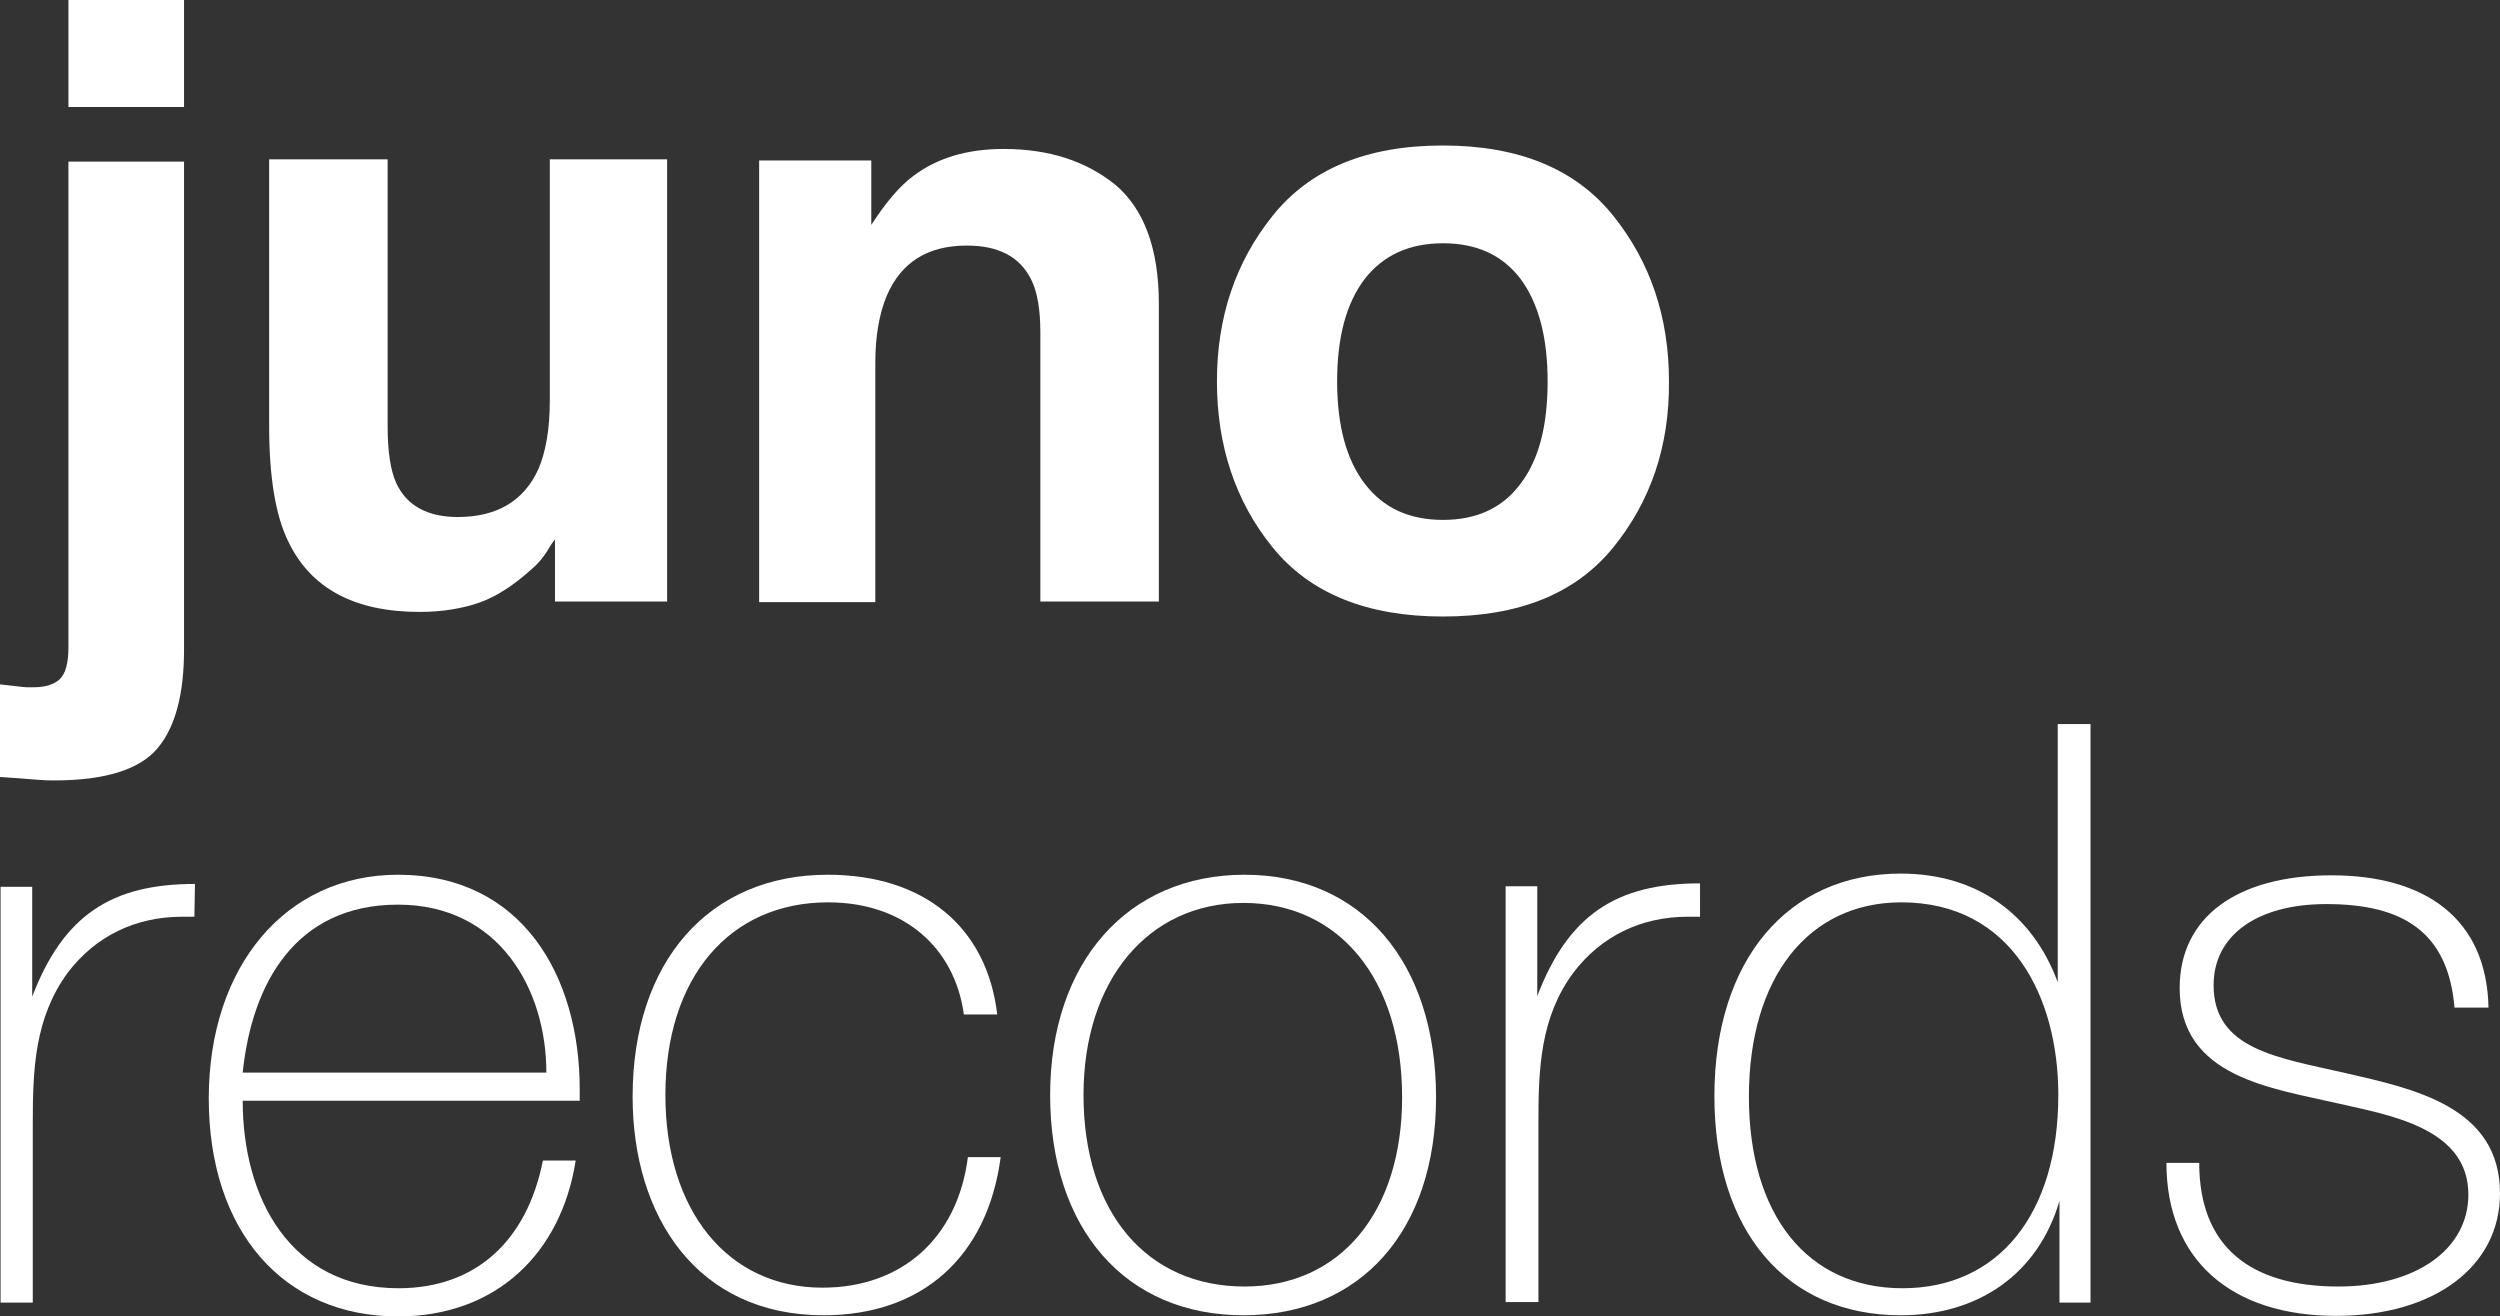
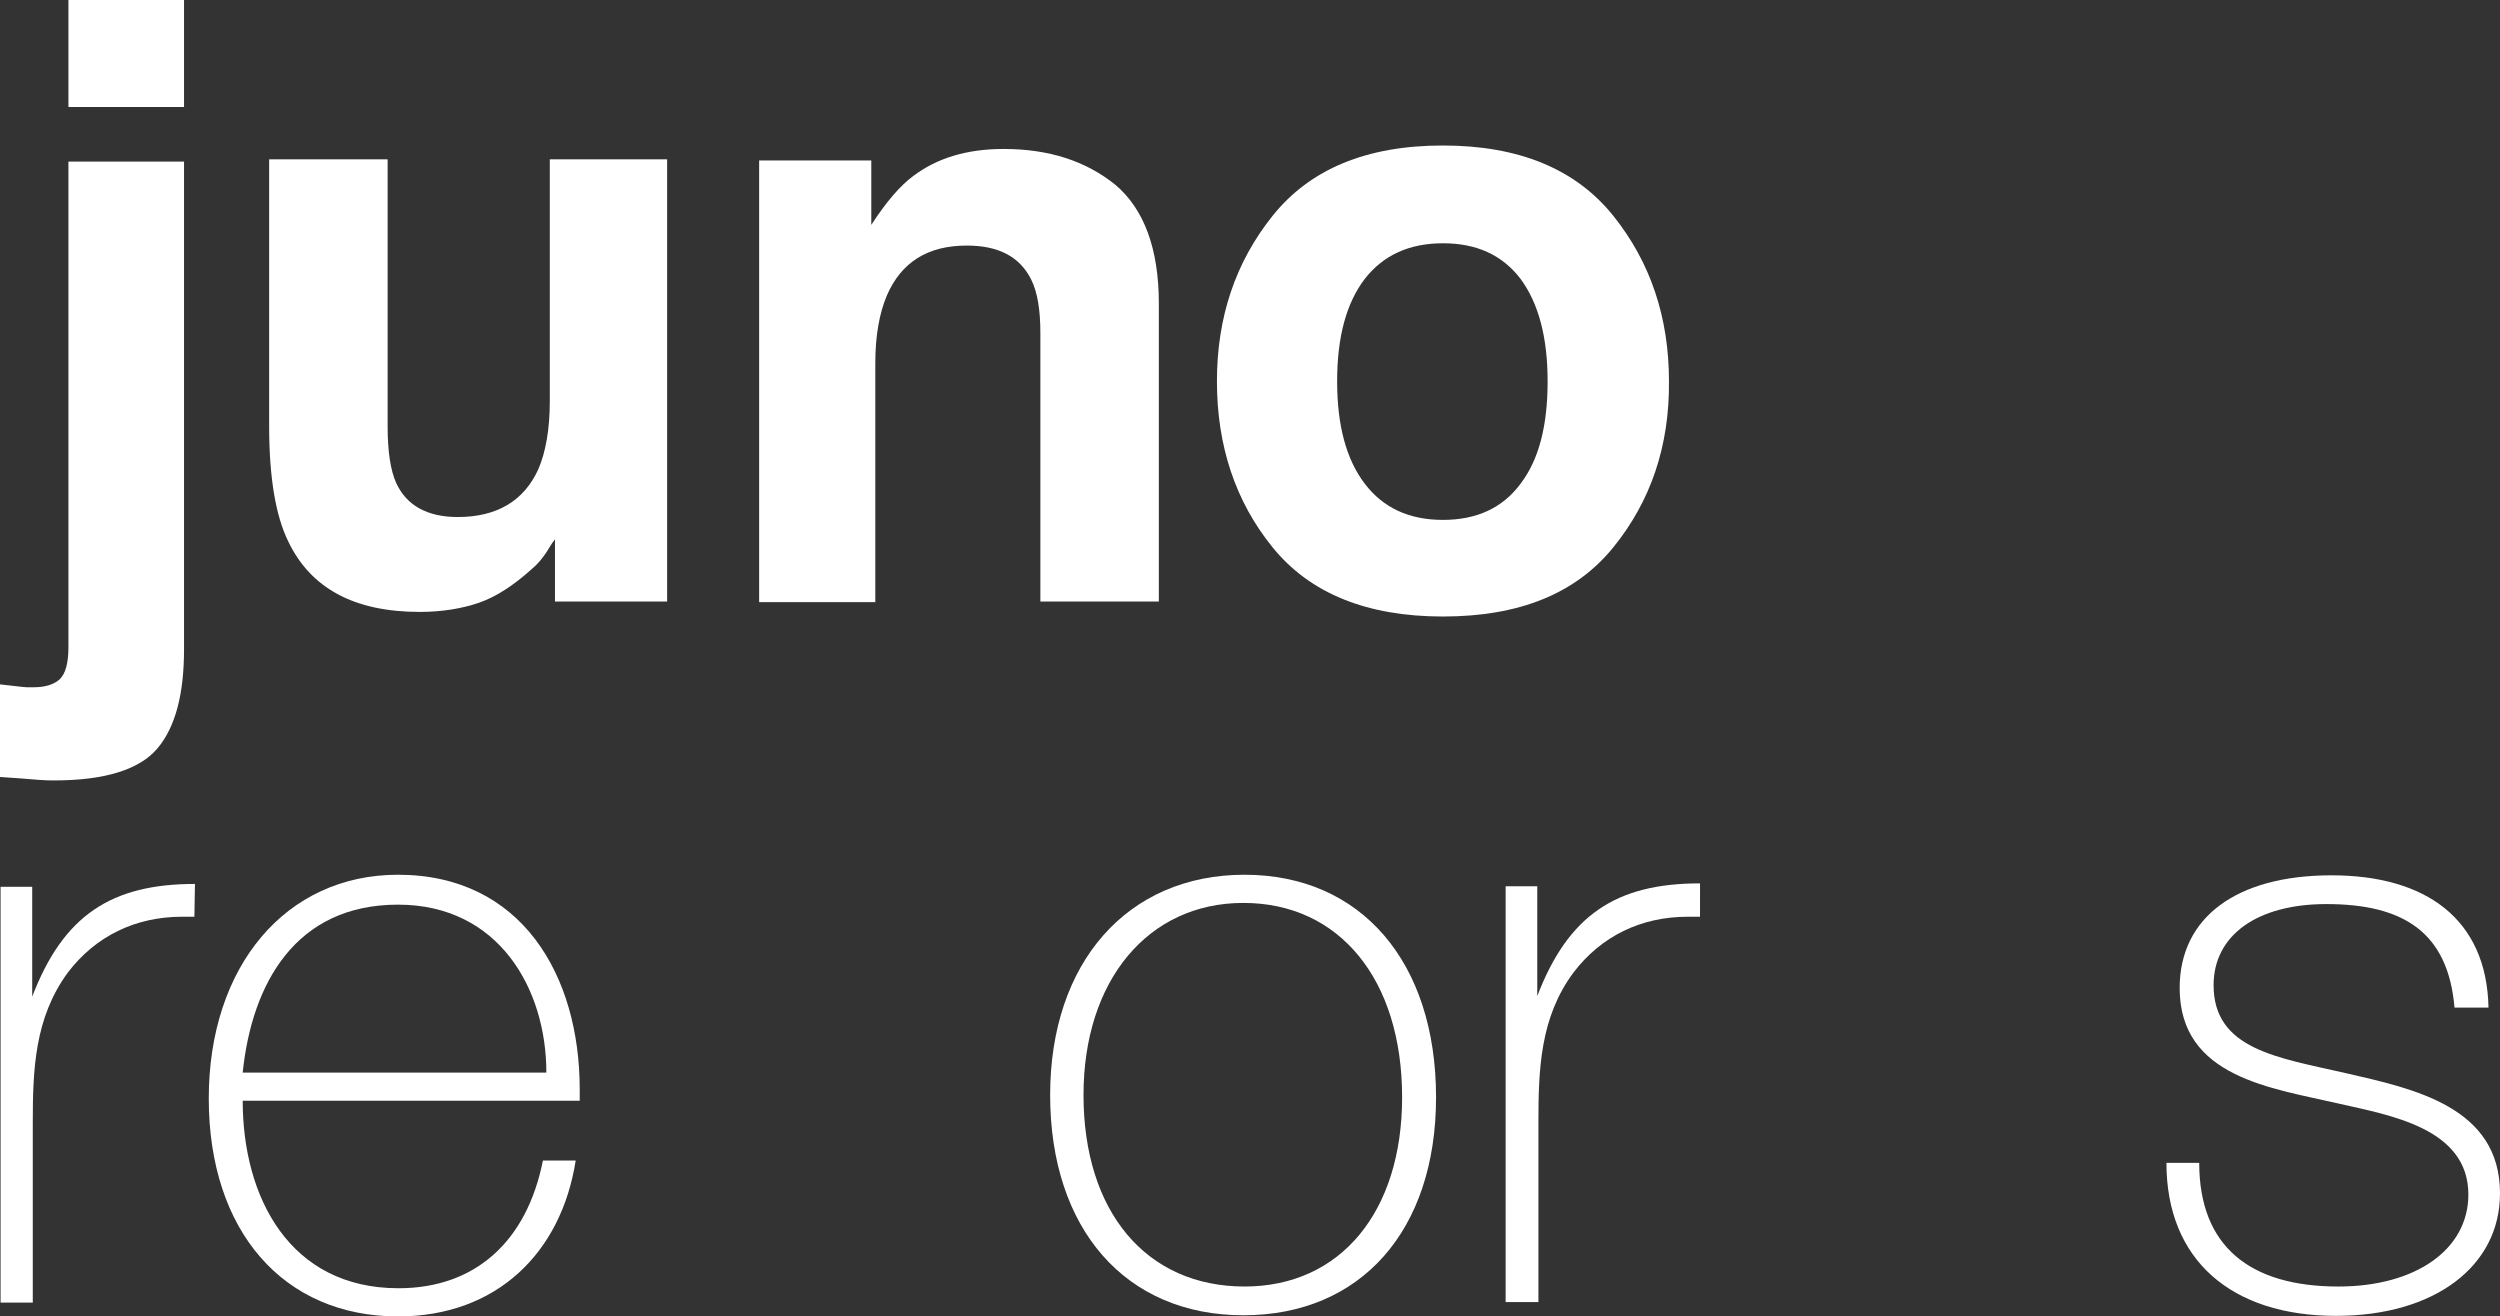
<svg xmlns="http://www.w3.org/2000/svg" id="Layer_1" x="0px" y="0px" viewBox="0 0 434.7 228.9" style="enable-background:new 0 0 434.7 228.9;" xml:space="preserve">
  <rect x="0" y="0" width="434.7" height="228.9" fill="#333333" stroke="none" />
  <style type="text/css"> .st0{fill:#FFFFFF;} </style>
  <g>
    <g>
      <path class="st0" d="M0,119c1.1,0.1,4.1,0.5,4.6,0.5s0.9,0,1.3,0c2,0,3.5-0.5,4.5-1.4c1-1,1.5-2.8,1.5-5.6V28.1H32v84.8 c0,7.8-1.5,13.5-4.6,17.2c-3.1,3.7-9.1,5.6-18,5.6c-0.6,0-1.5,0-2.7-0.1s-4.9-0.4-6.7-0.5V119z M32,18.6H11.9V0H32V18.6z" />
      <path class="st0" d="M67.4,27.7v46.4c0,4.4,0.5,7.7,1.5,9.9c1.8,3.9,5.4,5.9,10.7,5.9c6.8,0,11.5-2.8,14-8.3c1.3-3,2-7,2-11.9v-42 H116v76.9H96.5V93.8c-0.2,0.2-0.7,0.9-1.4,2.1c-0.8,1.2-1.6,2.2-2.7,3.1c-3.1,2.8-6.2,4.8-9.1,5.8s-6.4,1.6-10.3,1.6 c-11.4,0-19-4.1-22.9-12.3c-2.2-4.5-3.3-11.2-3.3-20V27.7H67.4z" />
      <path class="st0" d="M193.9,32.1c5,4.2,7.6,11.1,7.6,20.7v51.8h-20.6V57.9c0-4-0.5-7.1-1.6-9.3c-2-4-5.7-5.9-11.2-5.9 c-6.8,0-11.4,2.9-13.9,8.7c-1.3,3.1-2,7-2,11.7v41.6H132V27.9h19.5v11.2c2.6-4,5-6.8,7.3-8.5c4.1-3.1,9.3-4.7,15.7-4.7 C182.4,25.9,188.8,28,193.9,32.1z" />
      <path class="st0" d="M280.5,95.2c-6.5,8-16.3,12-29.6,12c-13.2,0-23.1-4-29.6-12s-9.7-17.7-9.7-28.9c0-11.1,3.2-20.7,9.7-28.8 s16.3-12.2,29.6-12.2c13.2,0,23.1,4.1,29.6,12.2s9.7,17.7,9.7,28.8C290.3,77.6,287,87.2,280.5,95.2z M264.4,84.1 c3.2-4.2,4.7-10.1,4.7-17.8s-1.6-13.6-4.7-17.8c-3.2-4.2-7.7-6.2-13.5-6.2c-5.9,0-10.4,2.1-13.6,6.2c-3.2,4.2-4.8,10.1-4.8,17.8 s1.6,13.6,4.8,17.8c3.2,4.2,7.7,6.3,13.6,6.3C256.8,90.4,261.3,88.3,264.4,84.1z" />
    </g>
    <g>
      <path class="st0" d="M33.8,159.4h-2.1c-8.2,0-15.1,3.4-19.9,9.7C6,177,5.7,186,5.7,195.3v31.2H0.1v-72.3h5.5v19.1 c5.4-14.1,13.7-19.6,28.3-19.6L33.8,159.4L33.8,159.4z" />
      <path class="st0" d="M69.2,228.9c-19.9,0-32.9-14.8-32.9-37.9c0-23,13.4-38.9,32.9-38.9c21.5,0,31.6,17.5,31.6,37.3v2H42.2 c0,16.7,8.1,32.6,27.1,32.6c13.3,0,22.3-8.1,25.1-22.2h5.7C97.6,217.8,86.4,228.9,69.2,228.9z M69.2,157.3 c-17.8,0-25.4,13.7-27,29.2H95C95,171.9,86.7,157.3,69.2,157.3z" />
-       <path class="st0" d="M143.2,228.7c-22,0-33.2-17.2-33.2-38c0-23.5,13.3-38.6,33.9-38.6c16.7,0,27.7,9,29.5,24.3h-5.8 c-1.6-11.7-10.5-19.5-23.6-19.5c-17.2,0-28.3,13.1-28.3,33.5c0,20.2,10.9,33.5,27.3,33.5c13.8,0,23.5-8.6,25.3-22.7h5.7 C171.7,218.5,160.4,228.7,143.2,228.7z" />
      <path class="st0" d="M249.7,190.8c0,23.2-13.1,37.9-33.5,37.9c-20.5,0-33.6-15-33.6-38.3c0-23,13.4-38.3,33.8-38.3 C236.6,152.1,249.7,167.2,249.7,190.8z M188.4,190.4c0,20.3,10.9,33.3,28,33.3c16.7,0,27.4-13,27.4-32.9 c0-20.5-10.9-33.8-27.6-33.8C199.6,157,188.4,170.5,188.4,190.4z" />
      <path class="st0" d="M295.6,159.4h-2.1c-8.2,0-15.1,3.4-19.9,9.7c-5.8,7.8-6.1,16.8-6.1,26.1v31.2h-5.7v-72.3h5.5v19.1 c5.4-14.1,13.7-19.6,28.3-19.6L295.6,159.4L295.6,159.4z" />
-       <path class="st0" d="M363.5,226.5h-5.4v-17.7c-3.7,12.7-14.1,19.9-27.6,19.9c-19.9,0-32.4-14.6-32.4-38.1 c0-23.6,12.7-38.7,32.4-38.7c13.4,0,23,7.2,27.3,18.9v-44.9h5.7V226.5z M304.1,190.7c0,20.6,10.2,33.3,26.7,33.3 c16.7,0,27.1-12.9,27.1-33.6c0-17-8.1-33.5-27.3-33.5C314.4,156.9,304.1,170,304.1,190.7z" />
      <path class="st0" d="M426.8,175.3c-1.1-13.3-9-18.1-22.3-18.1c-12,0-19.6,5.4-19.6,14.1c0,11.2,11.2,12.6,23,15.3 c11.7,2.7,26.8,5.8,26.8,20.9c0,12.7-11.4,21.3-28.5,21.3c-18.2,0-29.5-9.7-29.5-26.6h5.7c0,14.6,8.9,21.5,24.2,21.5 c13.4,0,22.6-6.4,22.6-16c0-11.6-13.8-13.8-22.5-15.8c-11.6-2.7-27.7-4.5-27.7-20.1c0-12.3,9.9-19.6,26.4-19.6 c16.4,0,27,7.6,27.3,23h-5.9V175.3z" />
    </g>
  </g>
</svg>